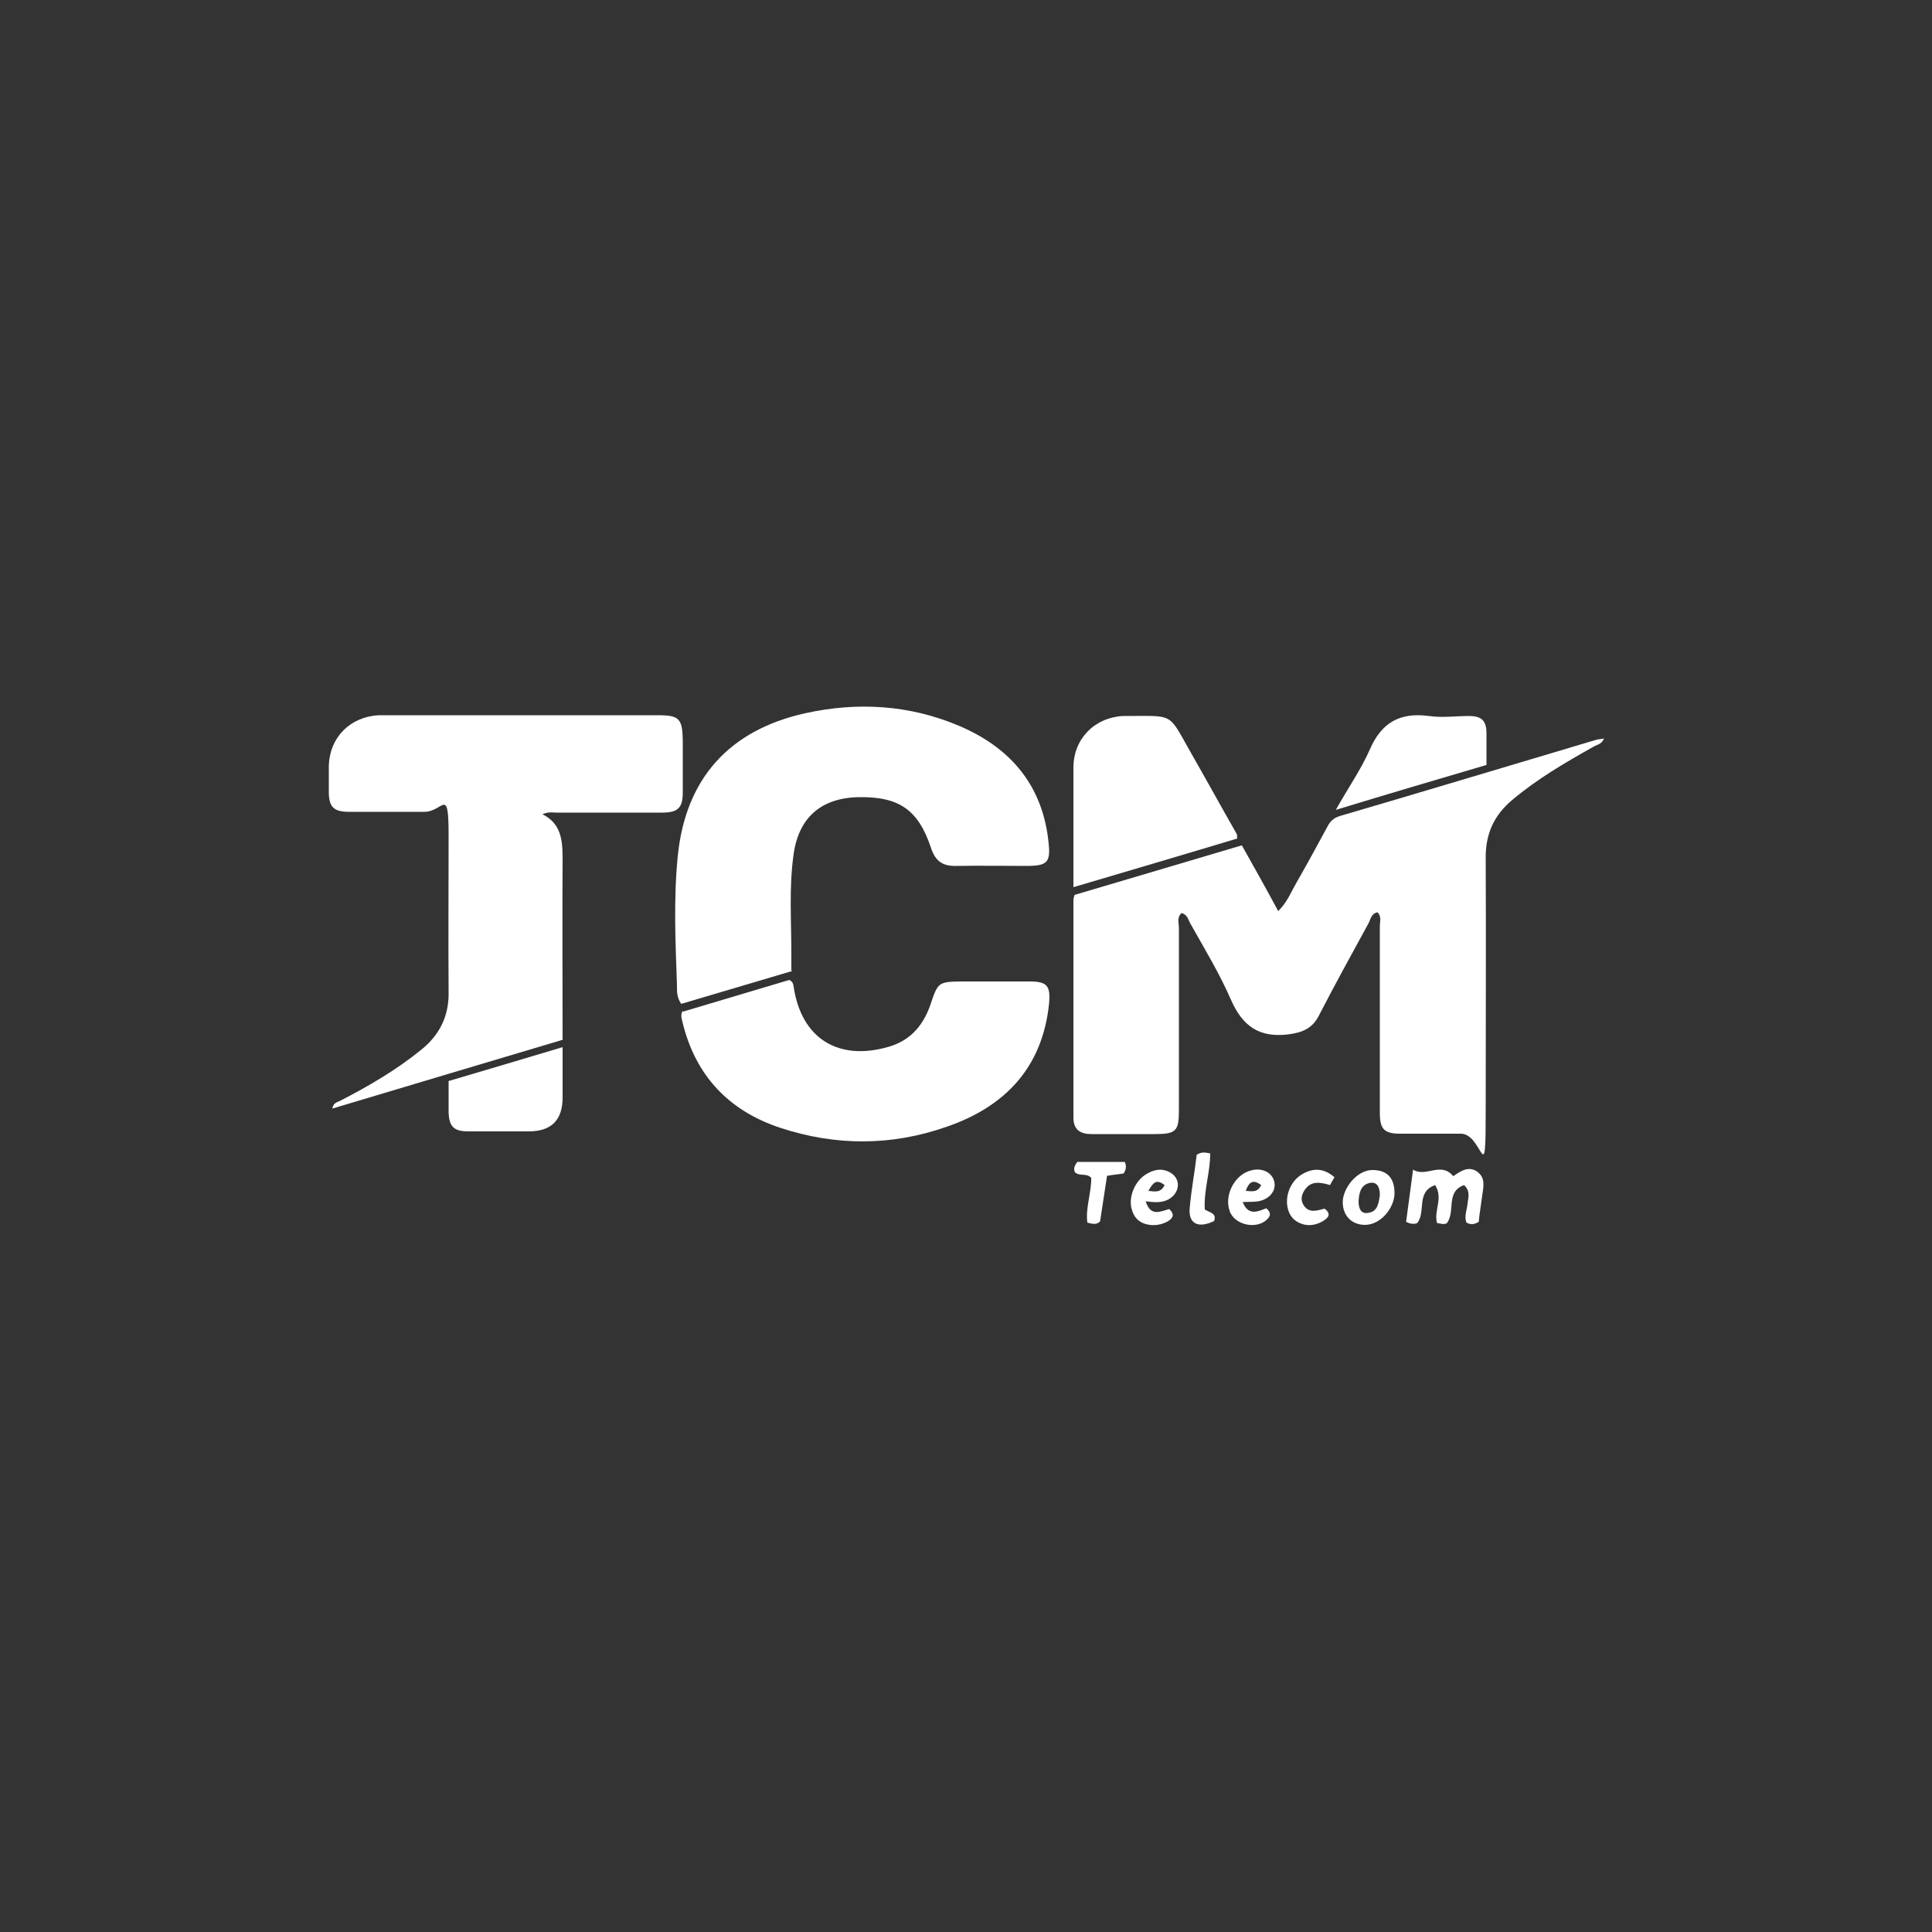
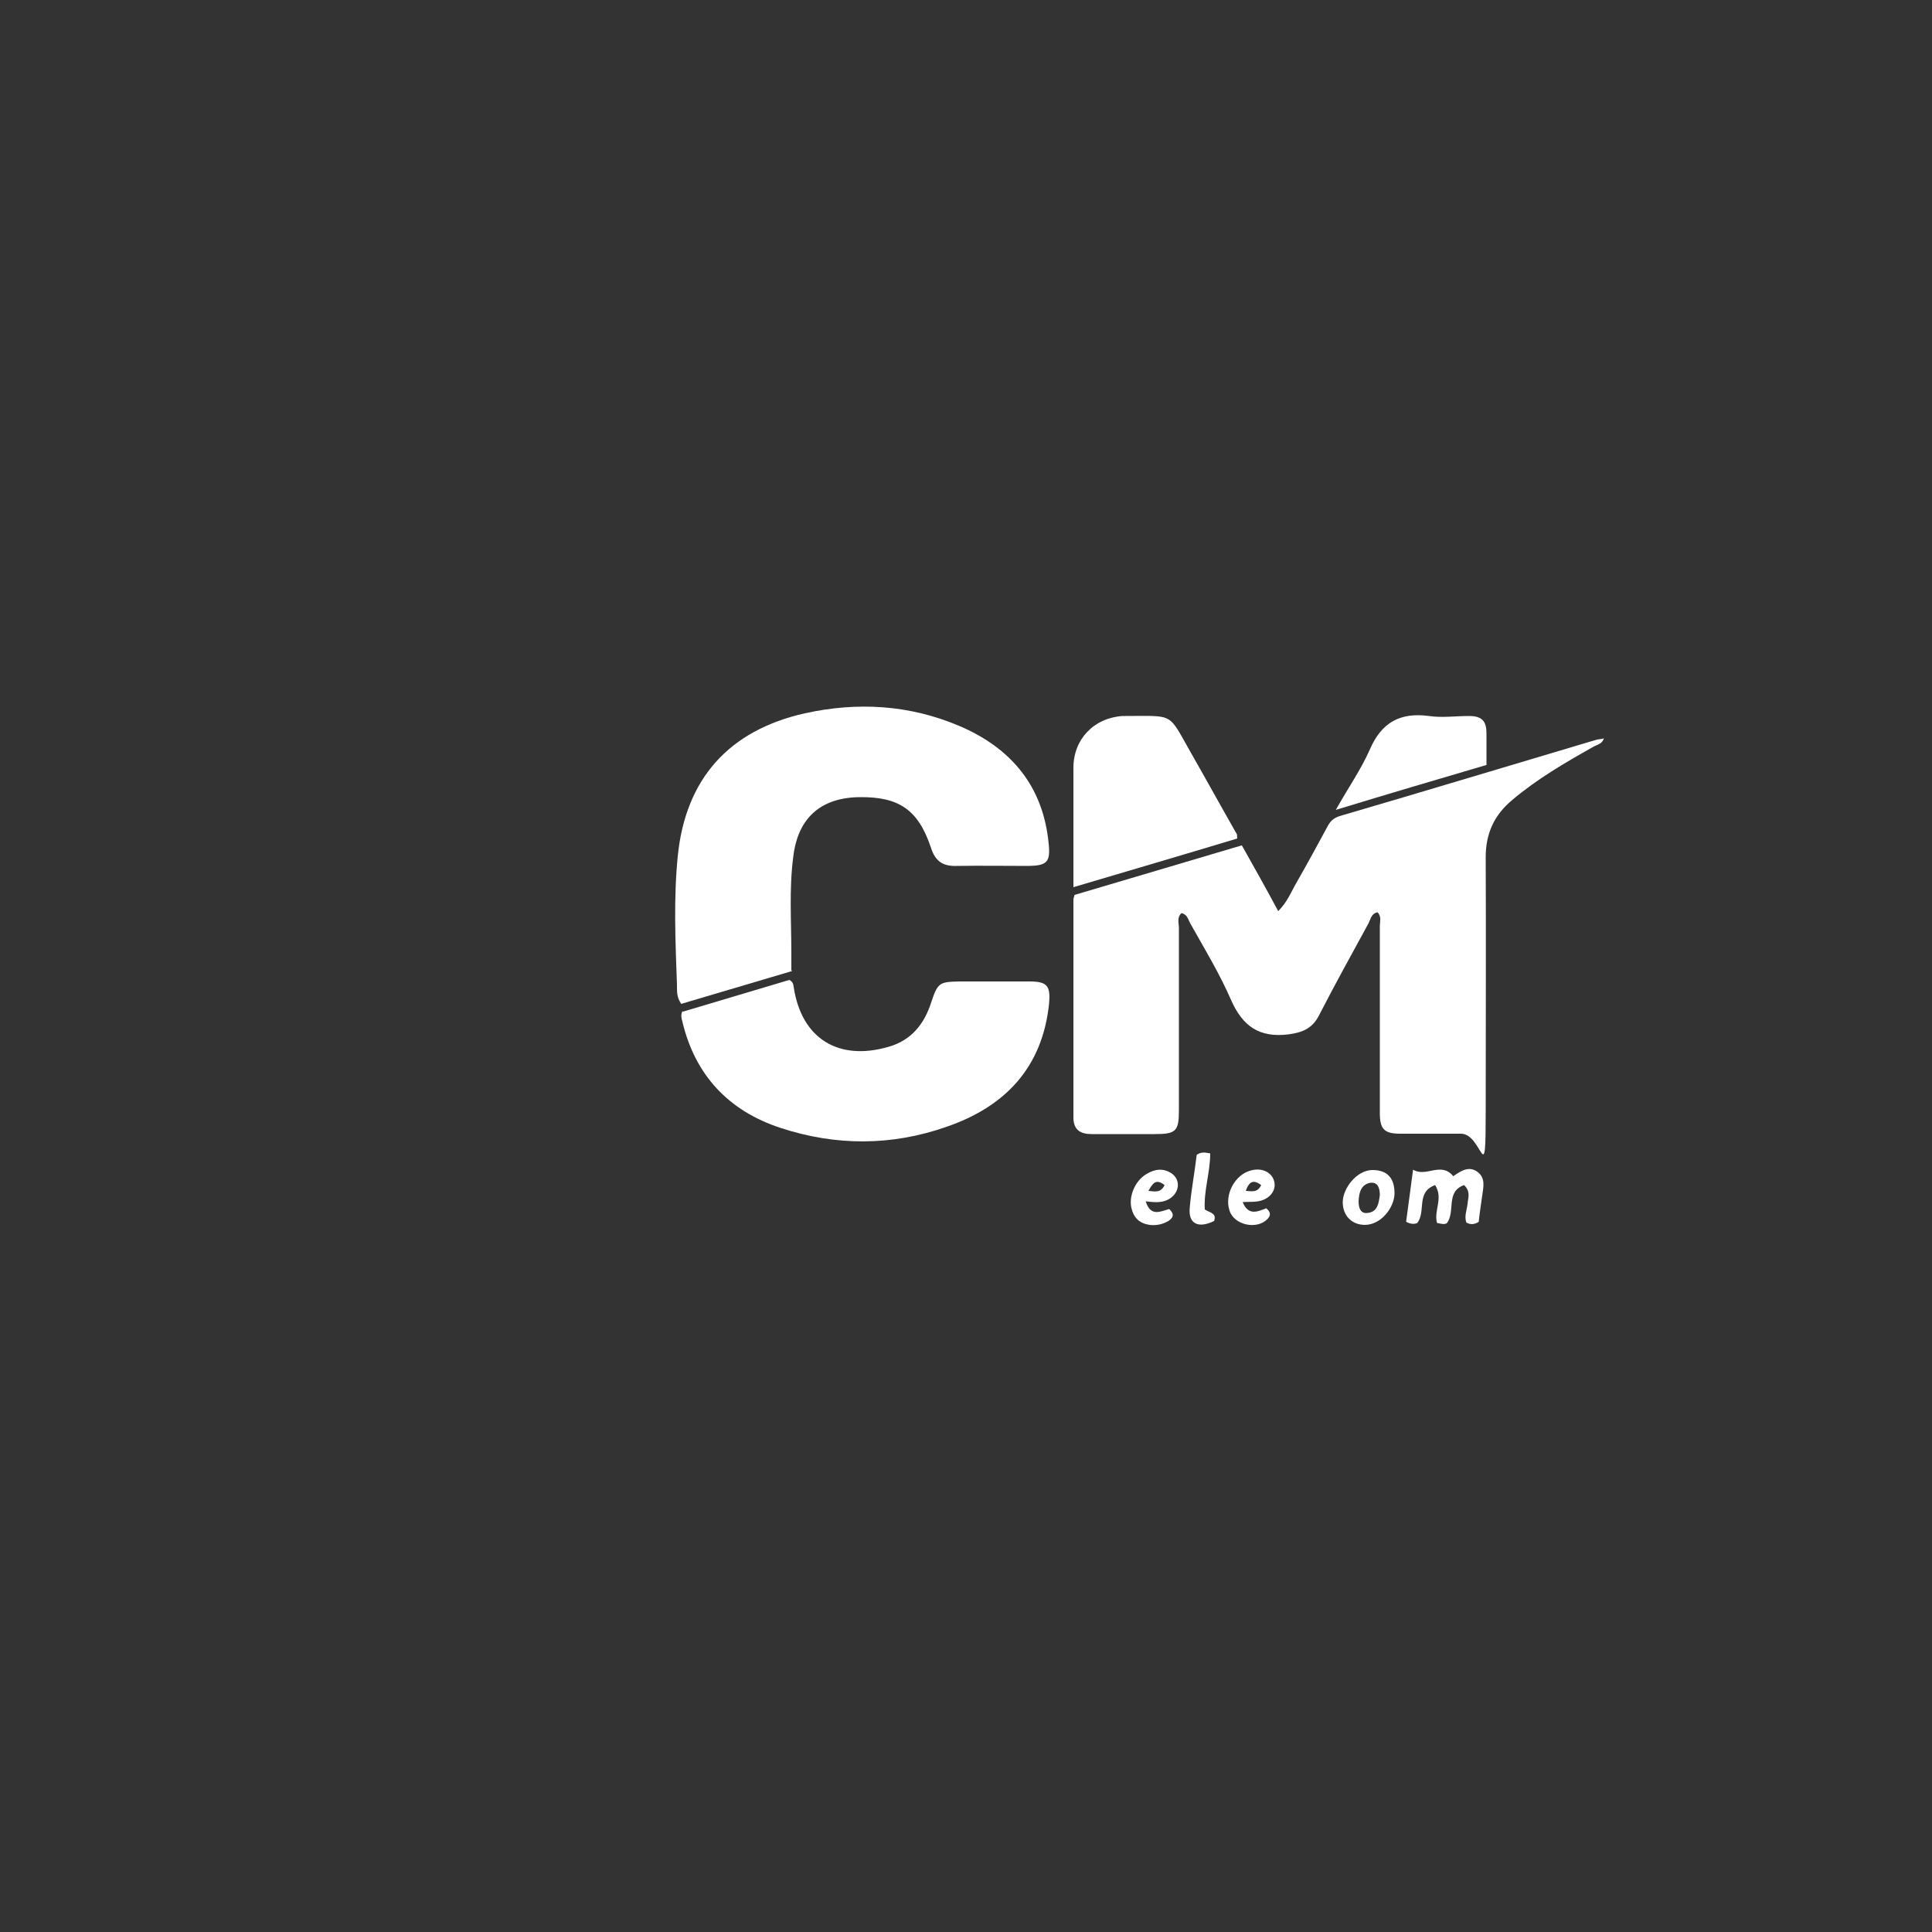
<svg xmlns="http://www.w3.org/2000/svg" viewBox="0 0 500 500">
  <rect x="0" y="0" width="500" height="500" fill="#333333" stroke="none" />
  <defs>
    <style> .cls-1 { fill: #fff; } </style>
  </defs>
  <g>
    <g id="Camada_1">
      <g id="Camada_1-2" data-name="Camada_1">
        <g>
          <path class="cls-1" d="M321.4,218.8c3.2,5.7,6.3,11.2,9.4,17,2.4-2.4,3.4-5.1,4.8-7.5,2.7-4.7,5.3-9.5,7.9-14.3.7-1.4,1.6-2.3,3.2-2.8,22.2-6.5,44.4-13.2,66.6-19.8.5-.1,1.1-.1,1.8-.3-.5,1.5-1.8,1.6-2.8,2.2-7.3,4.1-14.5,8.3-20.9,13.7-4.7,3.9-6.9,8.7-6.9,14.8.1,21.8,0,43.5,0,65.3s-.7,6.3-6.4,6.3h-15.7c-4.2,0-5.3-1.2-5.3-5.4v-48.3c0-1.2.5-2.5-.6-3.6-1.6.3-1.8,1.8-2.3,2.8-4.3,7.9-8.7,15.8-12.8,23.8-1.7,3.4-4.2,4.5-8,5-7.5.9-11.8-2.1-14.8-8.9-3-6.9-6.9-13.3-10.6-19.9-.5-.9-.7-2.2-2.2-2.6-1.3,1.1-.7,2.6-.7,3.8v47.3c0,5.4-.8,6.1-6.3,6.1h-16.3c-2.9,0-4.7-1.1-4.7-4.3v-56.3c0-.3.1-.7.3-1.3,14.3-4.2,28.6-8.5,43.2-12.8h0Z" />
-           <path class="cls-1" d="M140.1,210.6c5.2,2.4,5.5,6.9,5.5,11.8-.1,15.4,0,30.8,0,46.7-19.8,5.9-39.6,11.8-59.6,17.8.3-1.6,1.3-1.6,2-2,7.4-3.8,14.6-8,21.1-13.3,4.7-3.8,7.1-8.7,7-14.8-.1-13.4,0-26.9,0-40.3s-1.3-6.4-6.3-6.4h-19.5c-4,0-5.2-1.3-5.2-5.2,0-2.3,0-4.6,0-6.9.3-7.3,5.6-12.5,12.9-12.9h72.3c5.5,0,6.3.9,6.4,6.5v13.5c0,4-1.3,5.2-5.3,5.2h-27.5c-1.1,0-2.2-.3-3.8.6h-.1Z" />
          <path class="cls-1" d="M205,251.3c-9.8,2.9-19.2,5.7-28.7,8.5-1.2-1.7-1.1-3.3-1.1-4.9-.4-11.1-.9-22.3.2-33.3,2-20.1,13.3-32.6,32.9-37,13.6-3,27-2.2,39.8,3.2,13.5,5.7,21.9,15.6,23.3,30.6.5,4.7-.5,5.6-5.1,5.7-6.3,0-12.5-.1-18.8,0-3.6.1-5.5-1.3-6.6-4.8-3.3-9.8-8.3-13.1-18.4-13-10,.1-16,5.3-17.2,15.4-1.1,8.3-.5,16.6-.5,25v4.4h0Z" />
          <path class="cls-1" d="M176.8,261.8c9.1-2.7,18.5-5.5,27.5-8.2,1,.6,1,1.2,1.1,1.8,2,13.4,11.6,19.3,24.6,15.5,5.9-1.7,9.2-5.9,11-11.5,1.7-5.1,2.1-5.3,7.4-5.4h18c4.6,0,5.5,1.1,5.1,5.7-1.7,16.6-11.4,26.7-26.5,31.9-14.2,5-28.7,5-43,.3-13.4-4.4-22.1-13.6-25.4-27.5-.2-.8-.5-1.6,0-2.7h0Z" />
          <path class="cls-1" d="M277.8,229.7v-31c0-7.4,5.3-12.9,12.7-13.4h.7c12.9,0,11-1,17,9.5,4,7,7.9,14.1,11.9,21.1.1.2,0,.5.1,1.1-13.9,4.2-27.9,8.3-42.4,12.6h0Z" />
          <path class="cls-1" d="M384.6,198c-12.9,3.8-25.5,7.5-38.9,11.6,3.2-5.7,6.5-10.4,8.8-15.6,3-7,7.8-9.7,15.3-8.7,3.4.5,6.9,0,10.4,0s4.5,1.5,4.5,4.5v8.2Z" />
-           <path class="cls-1" d="M116,279.8c9.8-2.9,19.3-5.7,29.6-8.8v13c0,5.9-2.9,8.8-8.8,8.8h-15.6c-3.8,0-5-1.3-5.1-5v-8.1Z" />
          <path class="cls-1" d="M382.7,316.2c-1.1.7-2.1.8-3.2.2-.6-1.6.1-3.2.3-4.8.1-1.5.9-3.2-.9-4.9-4.8,1.7-2.2,6.7-4.4,9.8-.6.5-1.6.2-2.6,0-.9-3.2,1.7-6.4-.5-9.8-5,1.8-2.3,6.8-4.6,9.8-.6.3-1.6.4-2.9-.3.6-4.2,1.1-8.5,1.8-13.5,3.4,2.1,7.2-2.2,10.4,1.7,1.9-1.3,4-2.8,6.3-1.1,2.1,1.6,1.5,3.9,1.2,6.1-.3,2.3-.7,4.6-.9,6.7Z" />
          <path class="cls-1" d="M353.3,317c-3.5,0-5.8-2.4-5.8-5.9s3.6-8.3,7.7-8.3,5.7,2.4,5.7,6-3.4,8.2-7.7,8.2h0ZM357.1,309.3c0-1.8-.5-3.4-2.4-3.2-2.5.4-3,2.6-3.1,4.8,0,1.7.5,3.3,2.4,3,2.6-.3,2.8-2.6,3.1-4.6h0Z" />
          <path class="cls-1" d="M321.6,311.1c1.5,3.7,4,2.4,6.1,1.6,1.1.9,1.3,1.8.3,2.8-2.7,2.8-8.6,1.6-9.8-2.2-1.4-4.1,1.4-9.4,5.6-10.4,2.9-.8,5.5.6,6,3,.5,2.3-1.3,4.5-4.2,5-1.2.2-2.4.1-4.1.2h0ZM326.4,306.7c-2-1.5-3.1-1-4,1.5,1.7.1,3,.5,4-1.5Z" />
          <path class="cls-1" d="M296.5,310.9c1.3,4.1,3.8,2.6,6.1,2,1.4,1.3,1.1,2.3-.4,3.2-1.5.8-3,1.1-4.7.9-2.6-.4-4.1-1.8-4.7-4.4-.7-3.1,1-7,3.8-8.7,2.1-1.3,4.3-1.7,6.5-.3,2.6,1.7,2.2,5.2-.7,6.8-1.7.9-3.5.8-5.9.5h0ZM301.4,306.7c-2.2-1.7-3-.6-4.2,1.5,1.9.2,3.2.5,4.2-1.5Z" />
-           <path class="cls-1" d="M282.4,304.8c-1.3-1.3-2.9-.3-4.2-1.4-.5-1,0-1.9.6-2.7h12.3c.5,1.2.3,2-.3,3-1.3.2-2.6.3-4.3.6-.6,4-1.2,7.9-1.8,11.8-.9.9-1.9.7-3.3.3-.5-3.9,1.1-7.8,1-11.6h0Z" />
-           <path class="cls-1" d="M345.4,304.6c-.5.8-.8,1.4-1.2,2.1-2.6-.8-5.1-1.2-6.7,1.5-.8,1.3-.9,2.6,0,3.9,1.5,2,3.5,1.1,5.3.7,1.2.9,1.5,1.8.2,2.8-1.8,1.3-4,1.9-6.2,1.1-2-.7-3.2-2.2-3.6-4.3-.6-3.2.9-6.7,3.6-8.4,2.8-1.7,5.6-1.9,8.6.7h0Z" />
          <path class="cls-1" d="M309.8,298.8c1.3-.8,2.2-.5,3.4-.3,0,5-1.7,9.6-1.4,14.5,1.1.8,3.2.9,2.4,3-4.1,2-6.7.7-6.3-3.4.4-4.7,1.3-9.3,1.8-13.7h0Z" />
        </g>
      </g>
    </g>
  </g>
</svg>